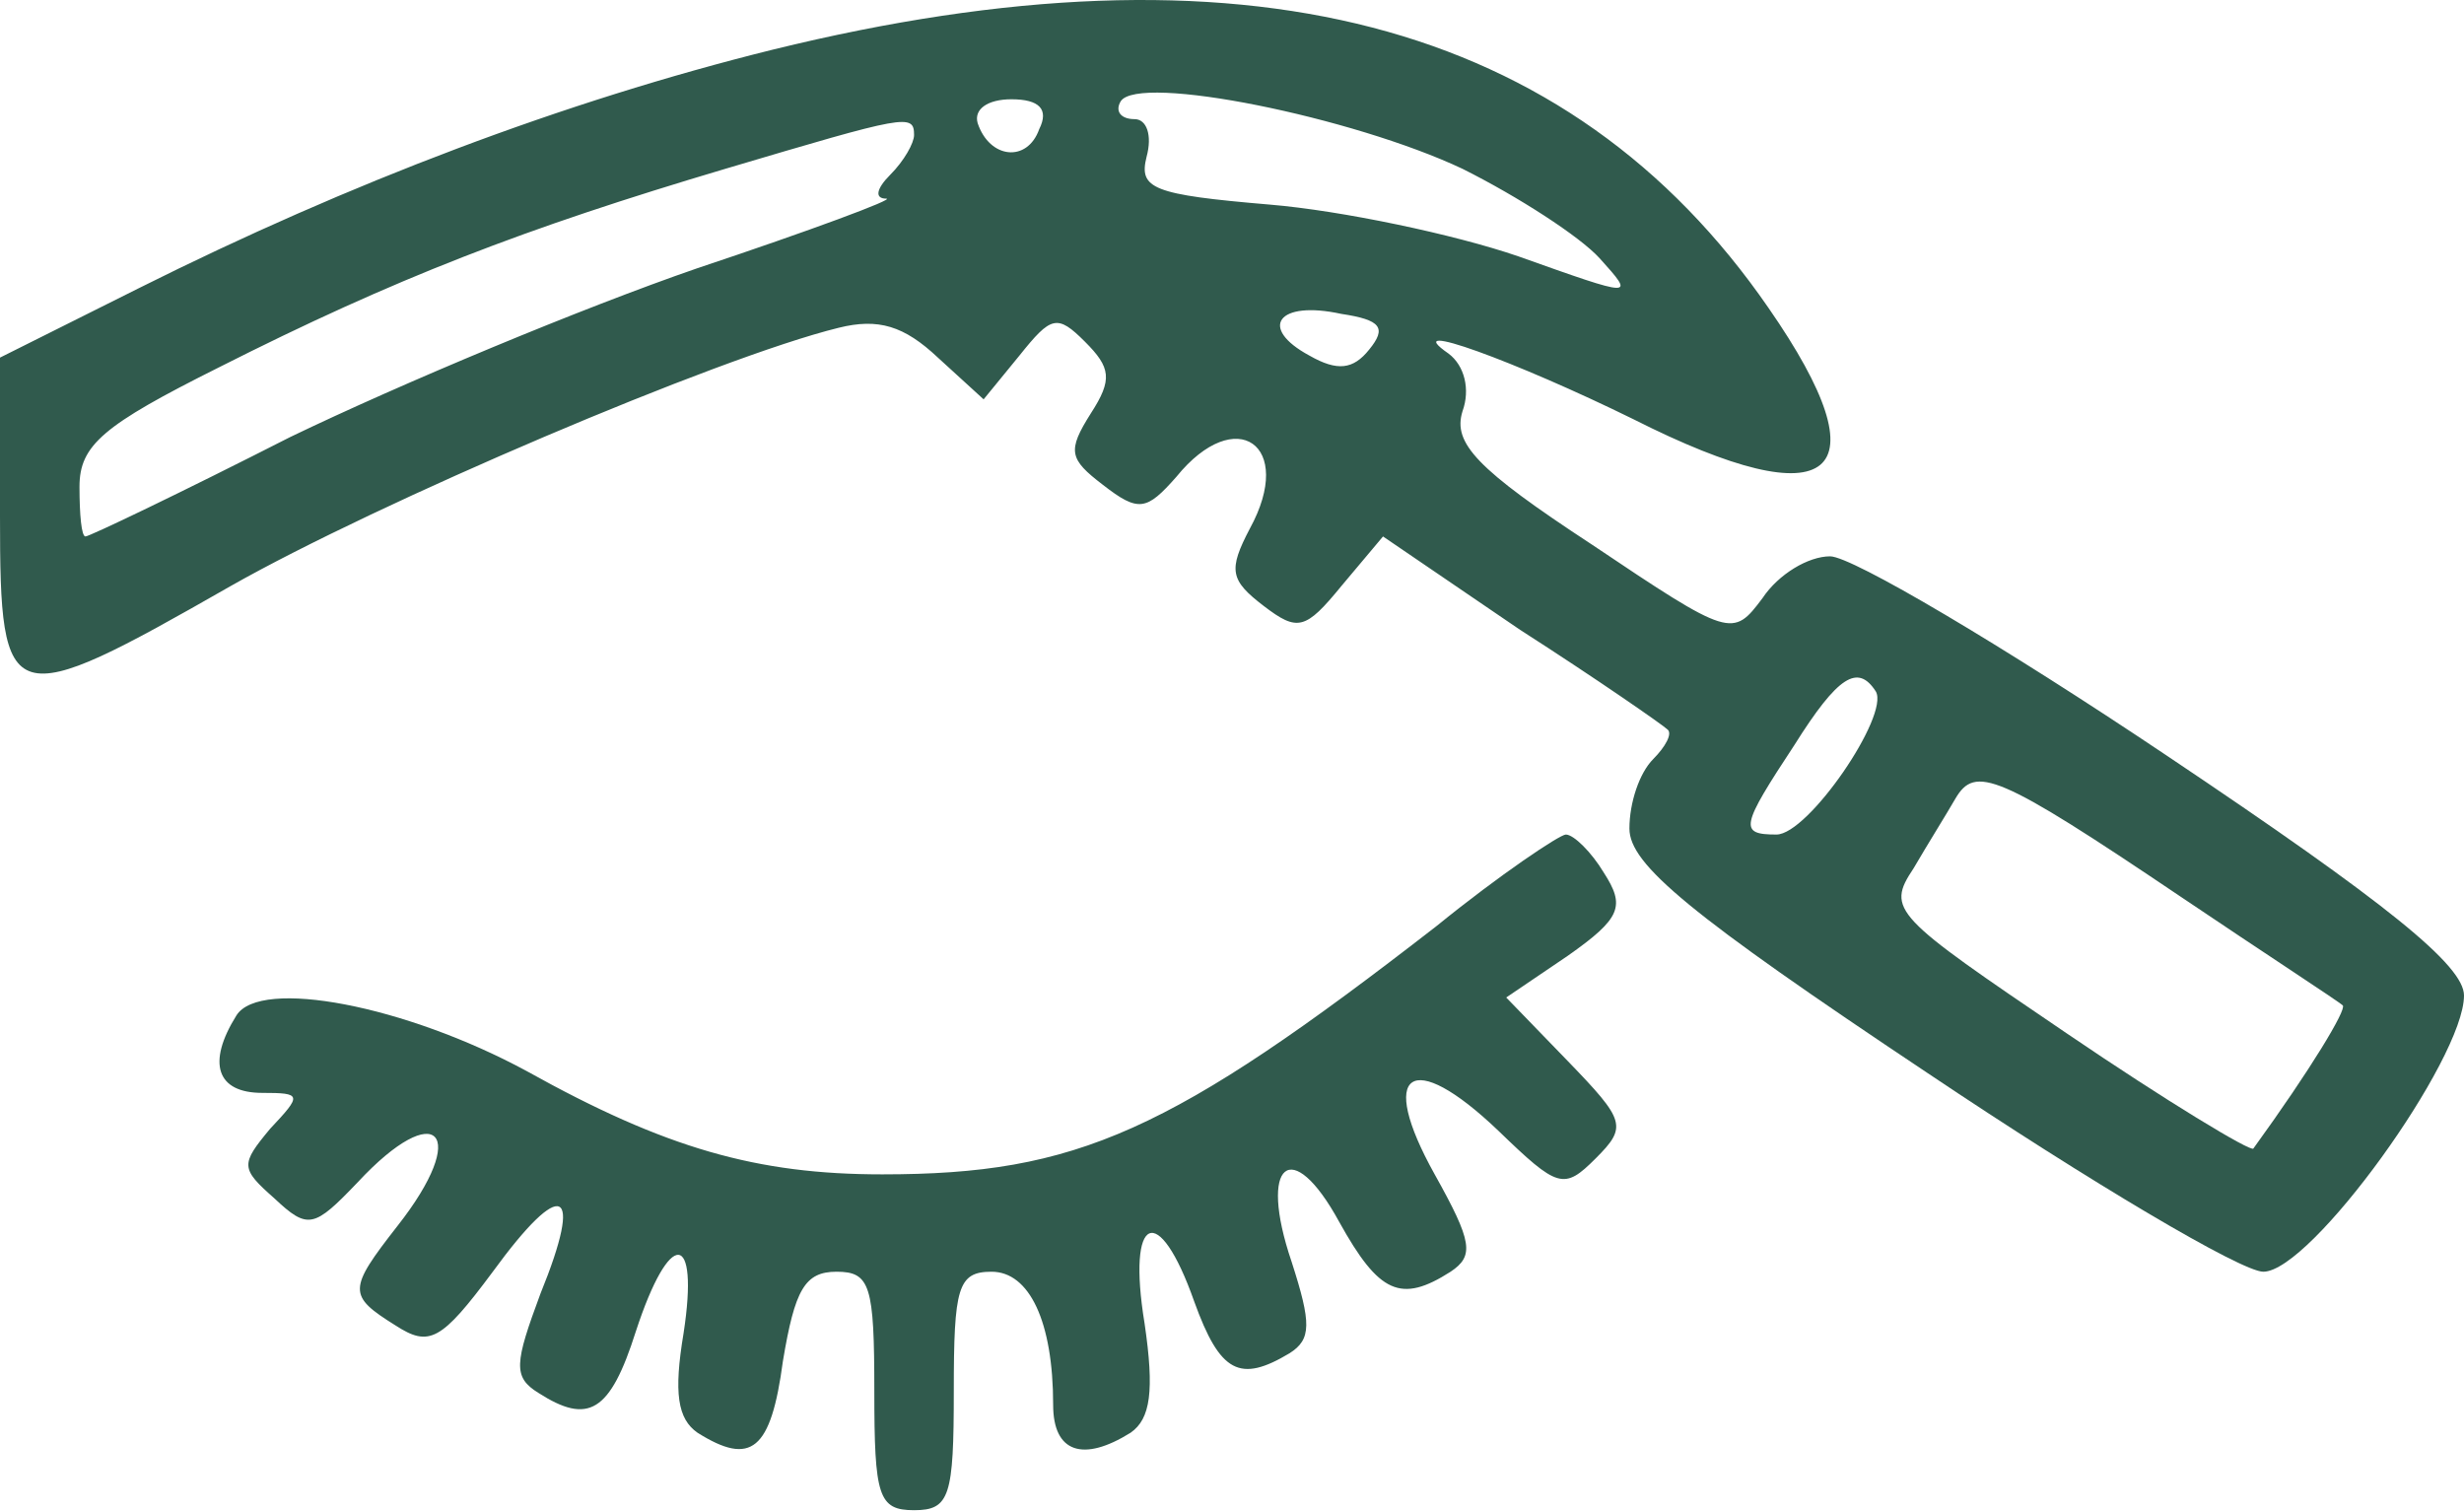
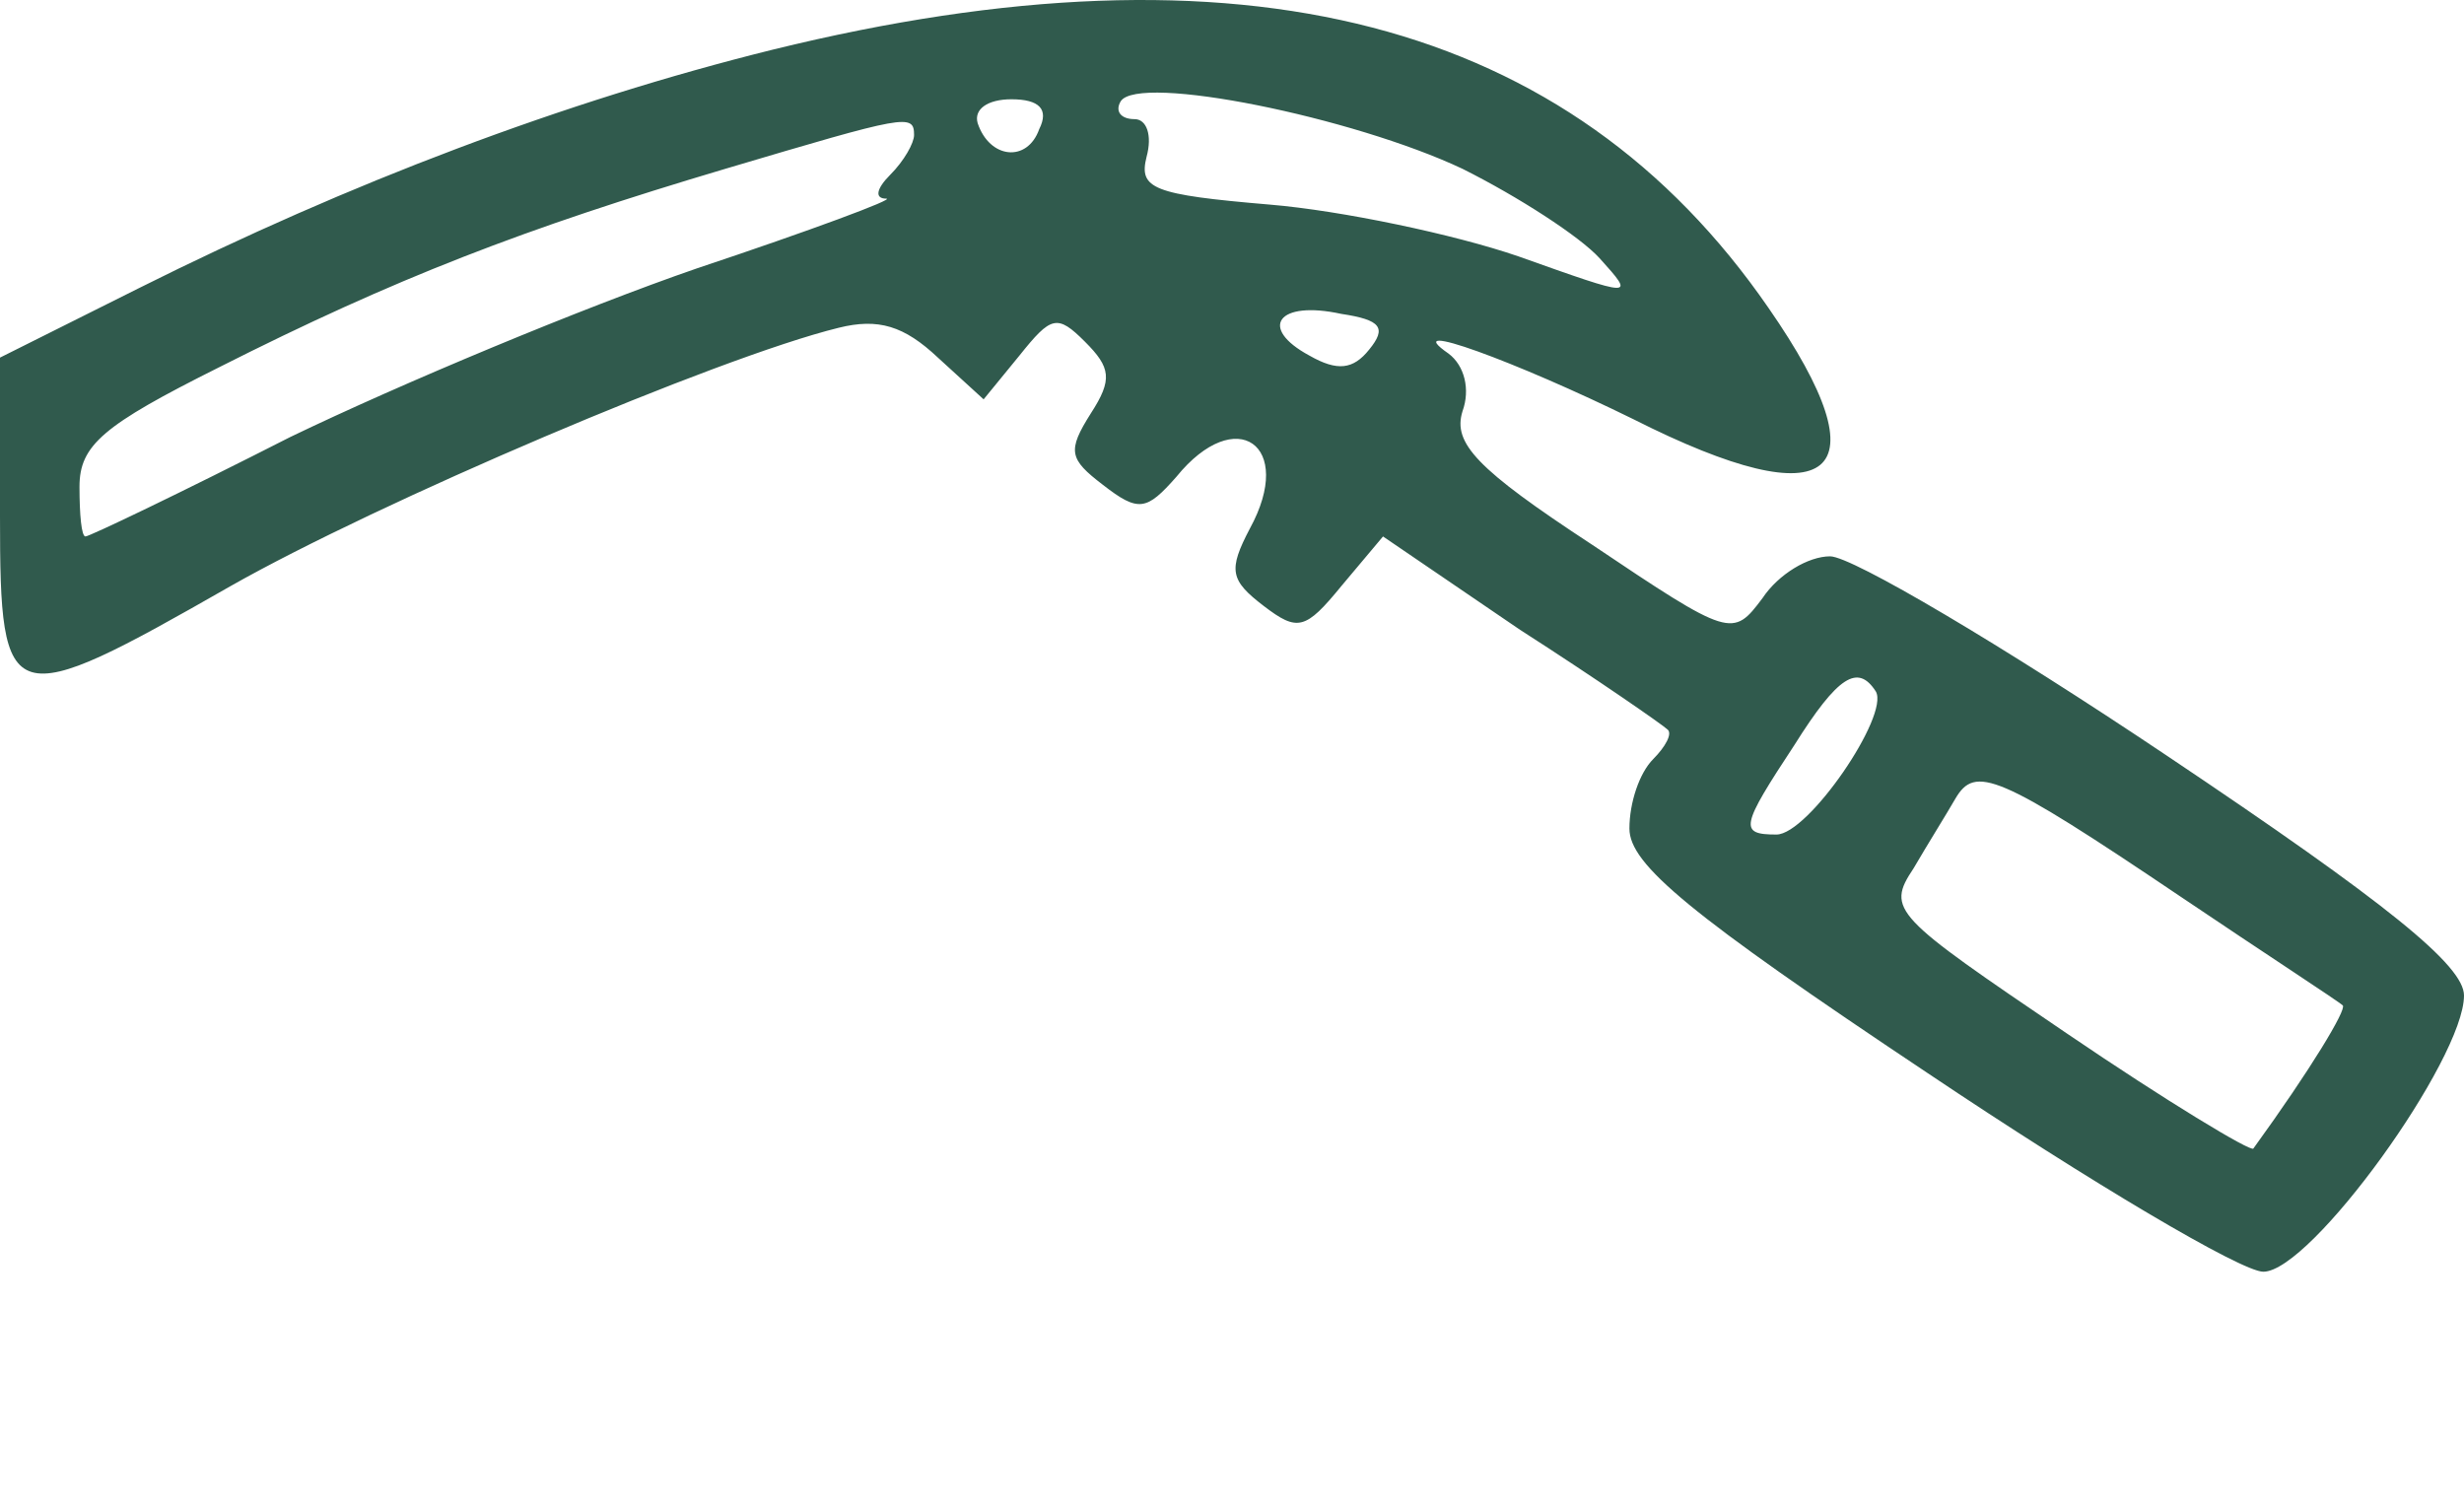
<svg xmlns="http://www.w3.org/2000/svg" width="313" height="192" viewBox="0 0 313 192" fill="none">
  <path d="M98.191 6.299C71.687 12.862 44.426 23.211 17.669 36.59L0 45.424V65.618C0 90.355 1.01 90.607 29.281 74.452C47.96 63.851 91.123 45.424 106.521 41.638C111.569 40.376 114.851 41.386 119.142 45.424L124.948 50.725L129.491 45.172C133.53 40.123 134.287 39.871 137.821 43.405C141.102 46.686 141.355 48.201 138.578 52.492C135.549 57.288 135.802 58.298 140.093 61.579C144.636 65.113 145.646 64.861 149.432 60.569C157.005 51.23 164.577 56.531 158.772 67.132C155.995 72.433 156.248 73.695 160.539 76.977C164.83 80.258 165.84 80.006 170.383 74.452L175.684 68.142L193.101 80.006C202.945 86.316 211.275 92.122 211.78 92.627C212.537 93.132 211.527 94.898 210.013 96.413C208.246 98.18 206.984 101.966 206.984 105.248C206.984 109.791 214.556 116.102 244.847 136.295C265.545 150.178 284.729 161.537 287.506 161.537C293.564 161.537 313 134.528 313 126.451C313 122.665 303.408 114.84 275.137 95.908C254.439 82.025 235.255 70.666 232.478 70.666C229.702 70.666 225.915 72.938 223.896 75.967C220.11 81.015 219.857 81.015 202.188 69.152C187.548 59.56 184.519 56.278 185.781 52.239C186.79 49.463 186.033 46.434 184.014 44.919C177.451 40.376 192.596 45.929 207.489 53.249C232.983 66.123 239.546 60.569 224.653 39.114C199.411 2.513 157.762 -8.341 98.191 6.299ZM185.781 21.444C192.848 24.978 200.673 30.027 203.198 32.803C207.741 37.852 207.741 37.852 192.848 32.551C184.771 29.774 170.383 26.745 161.296 25.988C146.403 24.726 144.636 23.969 145.646 19.93C146.403 17.153 145.646 15.134 144.131 15.134C142.365 15.134 141.607 14.124 142.365 12.862C144.636 9.328 171.898 14.882 185.781 21.444ZM132.015 16.396C130.501 20.687 125.705 20.182 124.19 15.639C123.685 13.872 125.452 12.61 128.481 12.61C132.015 12.61 133.277 13.872 132.015 16.396ZM116.113 17.153C116.113 18.163 114.851 20.435 113.084 22.202C111.317 23.969 111.065 25.231 112.579 25.231C113.841 25.231 102.987 29.269 88.599 34.065C73.959 39.114 50.989 48.706 36.853 55.521C22.97 62.589 11.359 68.142 10.854 68.142C10.349 68.142 10.097 65.365 10.097 61.831C10.097 56.531 13.126 54.007 27.766 46.686C50.231 35.327 66.639 29.017 92.133 21.444C115.103 14.629 116.113 14.377 116.113 17.153ZM173.917 44.414C171.898 46.939 169.878 47.191 166.344 45.172C159.781 41.638 162.306 38.104 170.383 39.871C175.431 40.628 176.189 41.638 173.917 44.414ZM238.284 87.831C240.051 90.86 229.702 106.005 225.663 106.005C220.867 106.005 221.119 104.995 227.935 94.646C233.488 85.811 236.012 84.297 238.284 87.831ZM276.904 113.83C287.758 121.15 297.098 127.208 297.602 127.713C298.107 128.218 293.564 135.79 286.244 145.887C285.991 146.392 275.137 139.829 262.516 131.247C240.556 116.354 239.546 115.597 243.08 110.296C244.847 107.267 247.371 103.228 248.381 101.461C250.905 97.17 253.681 98.18 276.904 113.83Z" fill="#305A4D" />
-   <path d="M182.498 117.616C148.674 143.868 136.81 149.169 112.073 149.169C96.171 149.169 84.56 145.887 66.89 136.043C51.493 127.713 33.066 124.179 30.037 128.975C26.251 135.033 27.513 138.82 33.319 138.82C38.367 138.82 38.367 139.072 34.328 143.363C30.542 147.907 30.542 148.412 34.833 152.198C39.124 156.237 39.881 155.984 45.435 150.178C55.531 139.324 59.823 143.868 50.483 155.732C44.173 163.809 44.173 164.566 50.231 168.353C54.522 171.129 56.036 170.372 62.599 161.537C71.434 149.421 74.21 150.683 68.657 164.314C65.376 173.149 65.123 174.916 68.405 176.935C74.715 180.974 77.492 179.459 80.773 169.11C85.064 155.984 88.851 156.237 86.831 169.362C85.569 176.935 86.074 180.216 88.598 181.983C95.414 186.274 97.938 184.255 99.452 172.896C100.967 163.809 102.229 161.537 106.268 161.537C110.559 161.537 111.064 163.304 111.064 176.682C111.064 190.061 111.569 191.828 116.112 191.828C120.656 191.828 121.16 190.061 121.16 176.682C121.16 163.557 121.665 161.537 125.956 161.537C130.752 161.537 133.781 167.848 133.781 178.449C133.781 184.507 137.568 185.77 143.626 181.983C146.15 180.216 146.655 176.682 145.393 168.1C143.121 154.217 147.16 152.45 151.703 165.324C154.985 174.411 157.509 175.673 163.819 171.887C166.596 170.12 166.596 168.1 164.072 160.275C159.781 147.654 164.072 144.12 170.13 155.227C175.178 164.314 177.955 165.576 184.265 161.537C187.294 159.518 187.042 157.751 182.246 149.169C174.926 136.043 179.217 133.014 190.323 143.616C197.896 150.936 198.653 151.188 202.692 147.149C206.731 143.111 206.478 142.353 199.158 134.781L191.333 126.703L199.158 121.403C205.973 116.607 206.478 115.092 203.702 110.801C202.187 108.277 199.915 106.005 198.906 106.005C198.148 106.005 190.576 111.053 182.498 117.616Z" fill="#305A4D" />
</svg>